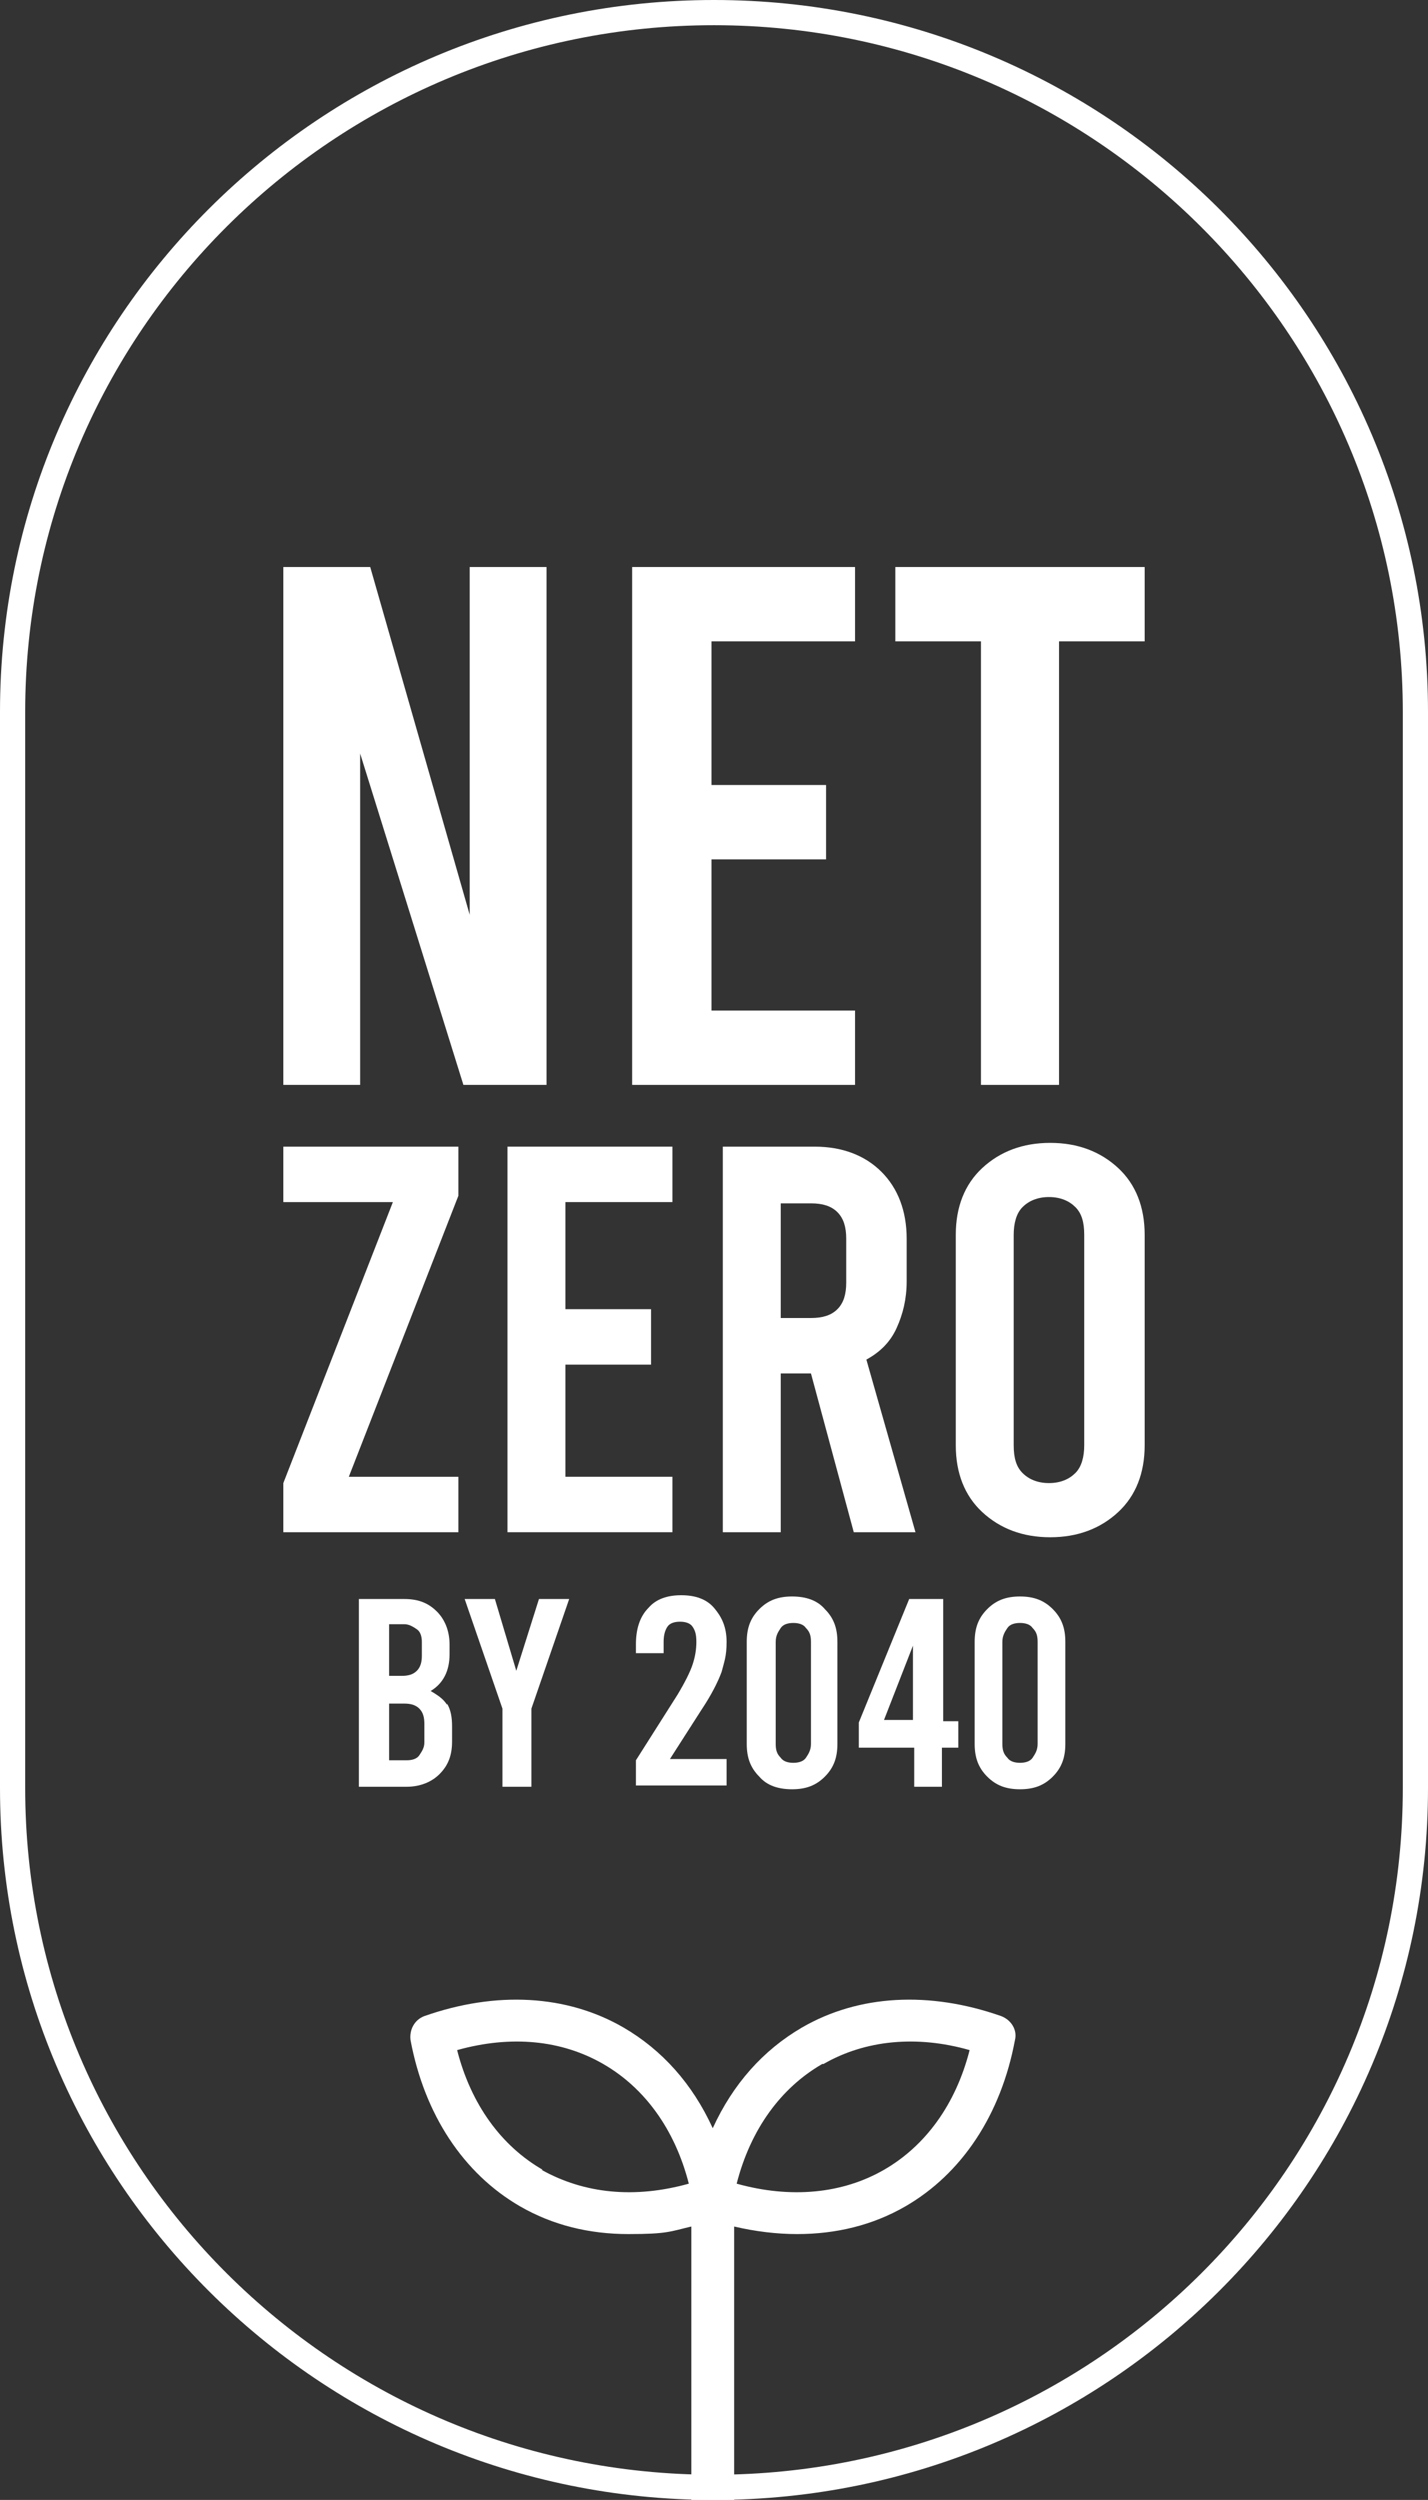
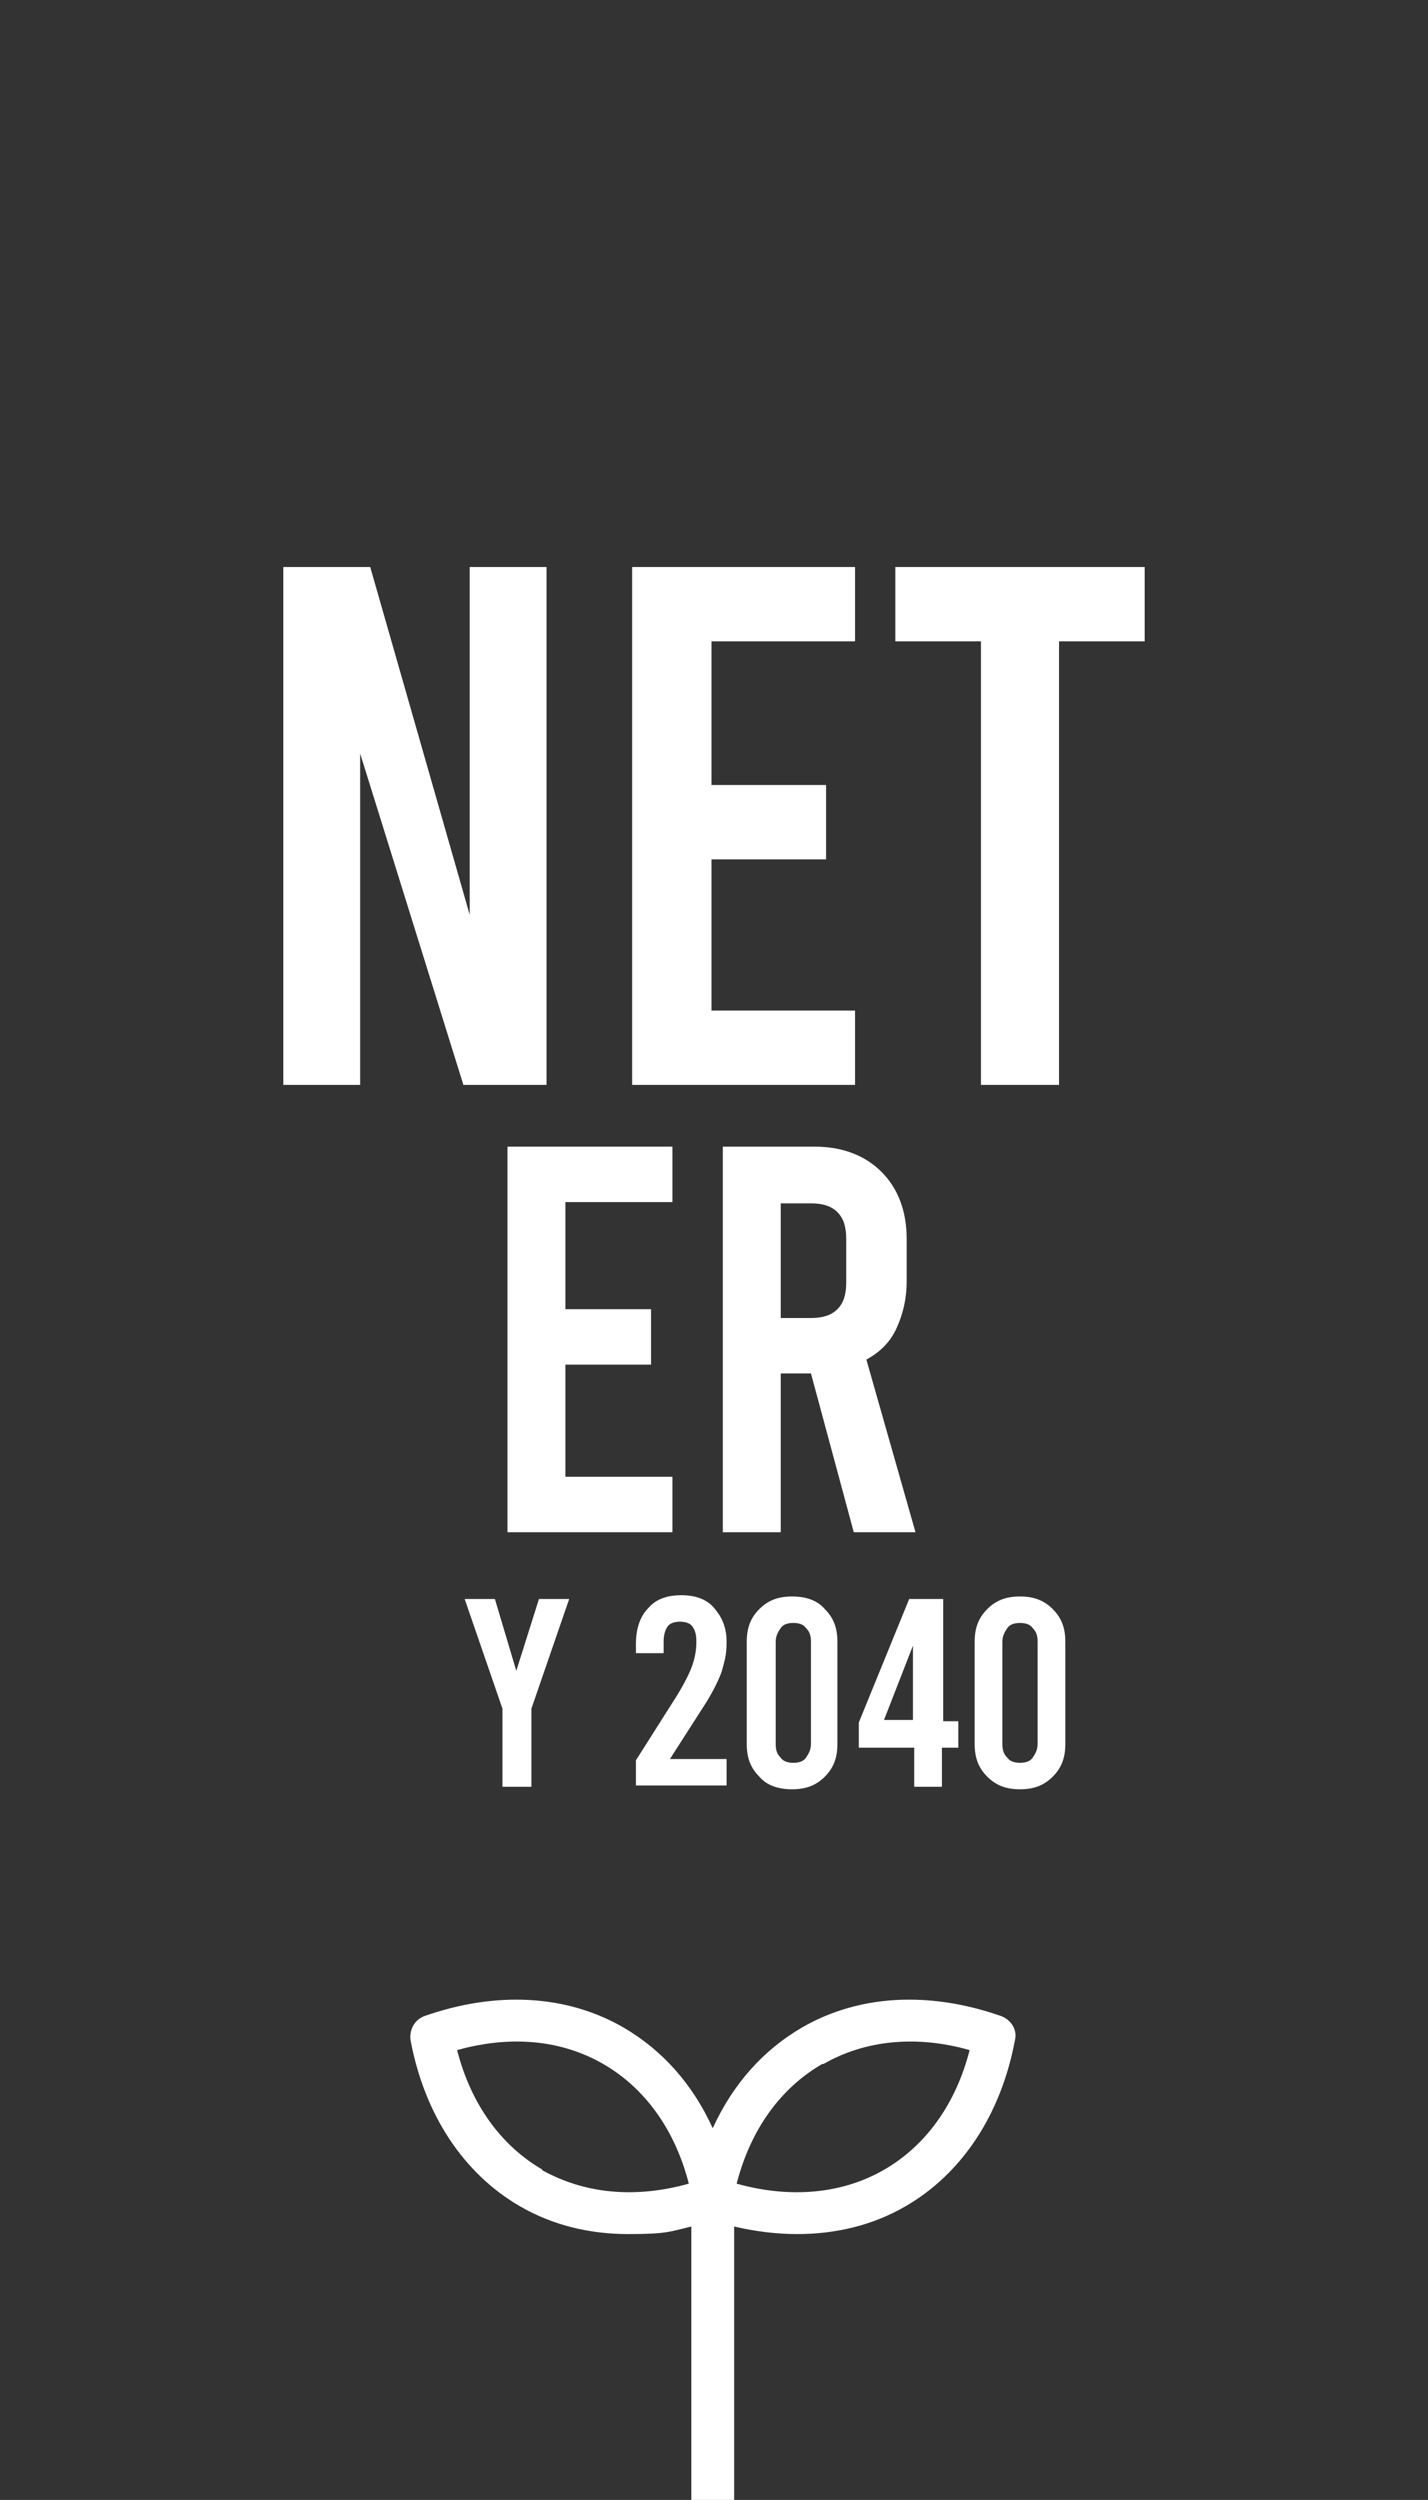
<svg xmlns="http://www.w3.org/2000/svg" id="Layer_1" width="113.4" height="198.4" version="1.1" viewBox="0 0 113.4 198.4">
  <rect x="0" y="0" width="113.4" height="198.4" fill="#333333" stroke="none" />
  <defs>
    <style>
      .st0 {
        fill: #fff;
      }
    </style>
  </defs>
-   <path class="st0" d="M56.7,2c30.2,0,54.7,24.5,54.7,54.5v85.4c0,30.1-24.5,54.5-54.7,54.5S2,172,2,141.9V56.5C2,26.4,26.5,2,56.7,2h0M56.7,0C25.4,0,0,25.3,0,56.5v85.4c0,31.2,25.4,56.5,56.7,56.5s56.7-25.3,56.7-56.5V56.5c0-31.2-25.4-56.5-56.7-56.5h0Z" />
  <path class="st0" d="M22.5,45h6.9l7.9,27.6v-27.6h6.1v41.1h-6.6l-8.2-26.3v26.3h-6.1s0-41.1,0-41.1Z" />
  <path class="st0" d="M50.2,45h17.7v5.9h-11.4v11.4h9.1v5.9h-9.1v12h11.4v5.9h-17.7v-41.1h0Z" />
  <path class="st0" d="M71.1,45h19.8v5.9h-6.8v35.2h-6.2v-35.2h-6.8v-5.9h0Z" />
-   <path class="st0" d="M36.4,94.9l-8.7,22.3h8.7v4.4h-13.9v-3.9l8.7-22.3h-8.7v-4.4h13.9v3.9Z" />
  <path class="st0" d="M40.3,91h13.1v4.4h-8.5v8.5h6.8v4.4h-6.8v8.9h8.5v4.4h-13.1v-30.6h0Z" />
  <path class="st0" d="M67.8,121.6l-3.4-12.6h-2.4v12.6h-4.6v-30.6h7.3c2.2,0,4,.7,5.3,2,1.3,1.3,2,3.1,2,5.3v3.4c0,1.4-.3,2.6-.8,3.7s-1.3,1.9-2.4,2.5l3.9,13.7h-4.8,0ZM62,104.6h2.4c.9,0,1.6-.2,2.1-.7.5-.5.7-1.2.7-2.1v-3.5c0-.9-.2-1.6-.7-2.1-.5-.5-1.2-.7-2.1-.7h-2.4v9.2h0Z" />
-   <path class="st0" d="M78,120c-1.4-1.3-2.1-3.1-2.1-5.3v-16.7c0-2.2.7-4,2.1-5.3,1.4-1.3,3.2-2,5.4-2s4,.7,5.4,2,2.1,3.1,2.1,5.3v16.7c0,2.2-.7,4-2.1,5.3-1.4,1.3-3.2,2-5.4,2s-4-.7-5.4-2ZM85.4,116.9c.5-.5.7-1.3.7-2.2v-16.7c0-1-.2-1.7-.7-2.2-.5-.5-1.2-.8-2.1-.8s-1.6.3-2.1.8c-.5.5-.7,1.3-.7,2.2v16.7c0,1,.2,1.7.7,2.2.5.5,1.2.8,2.1.8s1.6-.3,2.1-.8Z" />
-   <path class="st0" d="M35.5,135.2c.3.5.4,1.1.4,1.8v1.2c0,1.1-.3,1.9-1,2.6-.6.6-1.5,1-2.6,1h-3.8v-14.9h3.6c1.1,0,1.9.3,2.6,1,.6.6,1,1.5,1,2.6v.8c0,1.3-.5,2.3-1.5,2.9.5.3,1,.6,1.3,1.1h0ZM30.9,129v4h1c.5,0,.9-.1,1.2-.4.3-.3.4-.7.4-1.2v-1.1c0-.4-.1-.8-.4-1s-.6-.4-1-.4h-1.2ZM33.7,136.8c0-.5-.1-.9-.4-1.2s-.7-.4-1.2-.4h-1.2v4.5h1.4c.4,0,.8-.1,1-.4s.4-.6.4-1v-1.5h0Z" />
  <path class="st0" d="M45.2,126.9l-3,8.7v6.2h-2.3v-6.2l-3-8.7h2.4l1.7,5.7,1.8-5.7h2.4Z" />
  <path class="st0" d="M53.2,139.6h4.5v2.1h-7.2v-2l3.3-5.2c.6-1,1-1.8,1.2-2.4.2-.6.3-1.2.3-1.8s-.1-.9-.3-1.2c-.2-.3-.6-.4-1-.4s-.8.1-1,.4-.3.7-.3,1.2v.9h-2.2v-.7c0-1.2.3-2.2,1-2.9.6-.7,1.5-1,2.6-1s2,.3,2.6,1,1,1.5,1,2.7-.2,1.6-.4,2.4c-.3.8-.8,1.8-1.6,3l-2.5,3.9h0Z" />
  <path class="st0" d="M60.3,141c-.7-.7-1-1.5-1-2.6v-8.1c0-1.1.3-1.9,1-2.6s1.5-1,2.6-1,2,.3,2.6,1c.7.7,1,1.5,1,2.6v8.1c0,1.1-.3,1.9-1,2.6s-1.5,1-2.6,1-2-.3-2.6-1ZM64,139.5c.2-.3.4-.6.4-1.1v-8.1c0-.5-.1-.8-.4-1.1-.2-.3-.6-.4-1-.4s-.8.1-1,.4-.4.6-.4,1.1v8.1c0,.5.1.8.4,1.1.2.3.6.4,1,.4s.8-.1,1-.4Z" />
  <path class="st0" d="M76,138.7h-1.2v3.1h-2.2v-3.1h-4.4v-2l4-9.8h2.7v9.7h1.2v2.1h0ZM72.5,136.5v-5.9l-2.3,5.9h2.3Z" />
  <path class="st0" d="M78.4,141c-.7-.7-1-1.5-1-2.6v-8.1c0-1.1.3-1.9,1-2.6s1.5-1,2.6-1,1.9.3,2.6,1c.7.7,1,1.5,1,2.6v8.1c0,1.1-.3,1.9-1,2.6s-1.5,1-2.6,1-1.9-.3-2.6-1ZM82,139.5c.2-.3.4-.6.4-1.1v-8.1c0-.5-.1-.8-.4-1.1-.2-.3-.6-.4-1-.4s-.8.1-1,.4-.4.6-.4,1.1v8.1c0,.5.1.8.4,1.1.2.3.6.4,1,.4s.8-.1,1-.4Z" />
  <path class="st0" d="M43.1,172.2c-3.3-1.9-5.7-5.2-6.8-9.5,4.3-1.2,8.3-.8,11.6,1.1,3.3,1.9,5.7,5.2,6.8,9.5-4.3,1.2-8.3.8-11.7-1.1M65.4,163.8c3.3-1.9,7.4-2.3,11.6-1.1-1.1,4.3-3.5,7.6-6.8,9.5-3.3,1.9-7.4,2.3-11.7,1.1,1.1-4.3,3.5-7.6,6.8-9.5M58.3,198.4v-21.7c1.7.4,3.4.6,5,.6,3.1,0,6-.7,8.6-2.2,4.5-2.6,7.6-7.3,8.7-13.2.2-.8-.3-1.6-1.1-1.9-5.7-2-11.3-1.7-15.8.9-3.1,1.8-5.5,4.5-7.1,8-1.6-3.5-4-6.2-7.1-8-4.5-2.6-10.1-2.9-15.8-.9-.8.3-1.2,1.1-1.1,1.9,1.1,5.9,4.2,10.6,8.7,13.2,2.6,1.5,5.5,2.2,8.6,2.2s3.3-.2,5-.6v21.7" />
</svg>